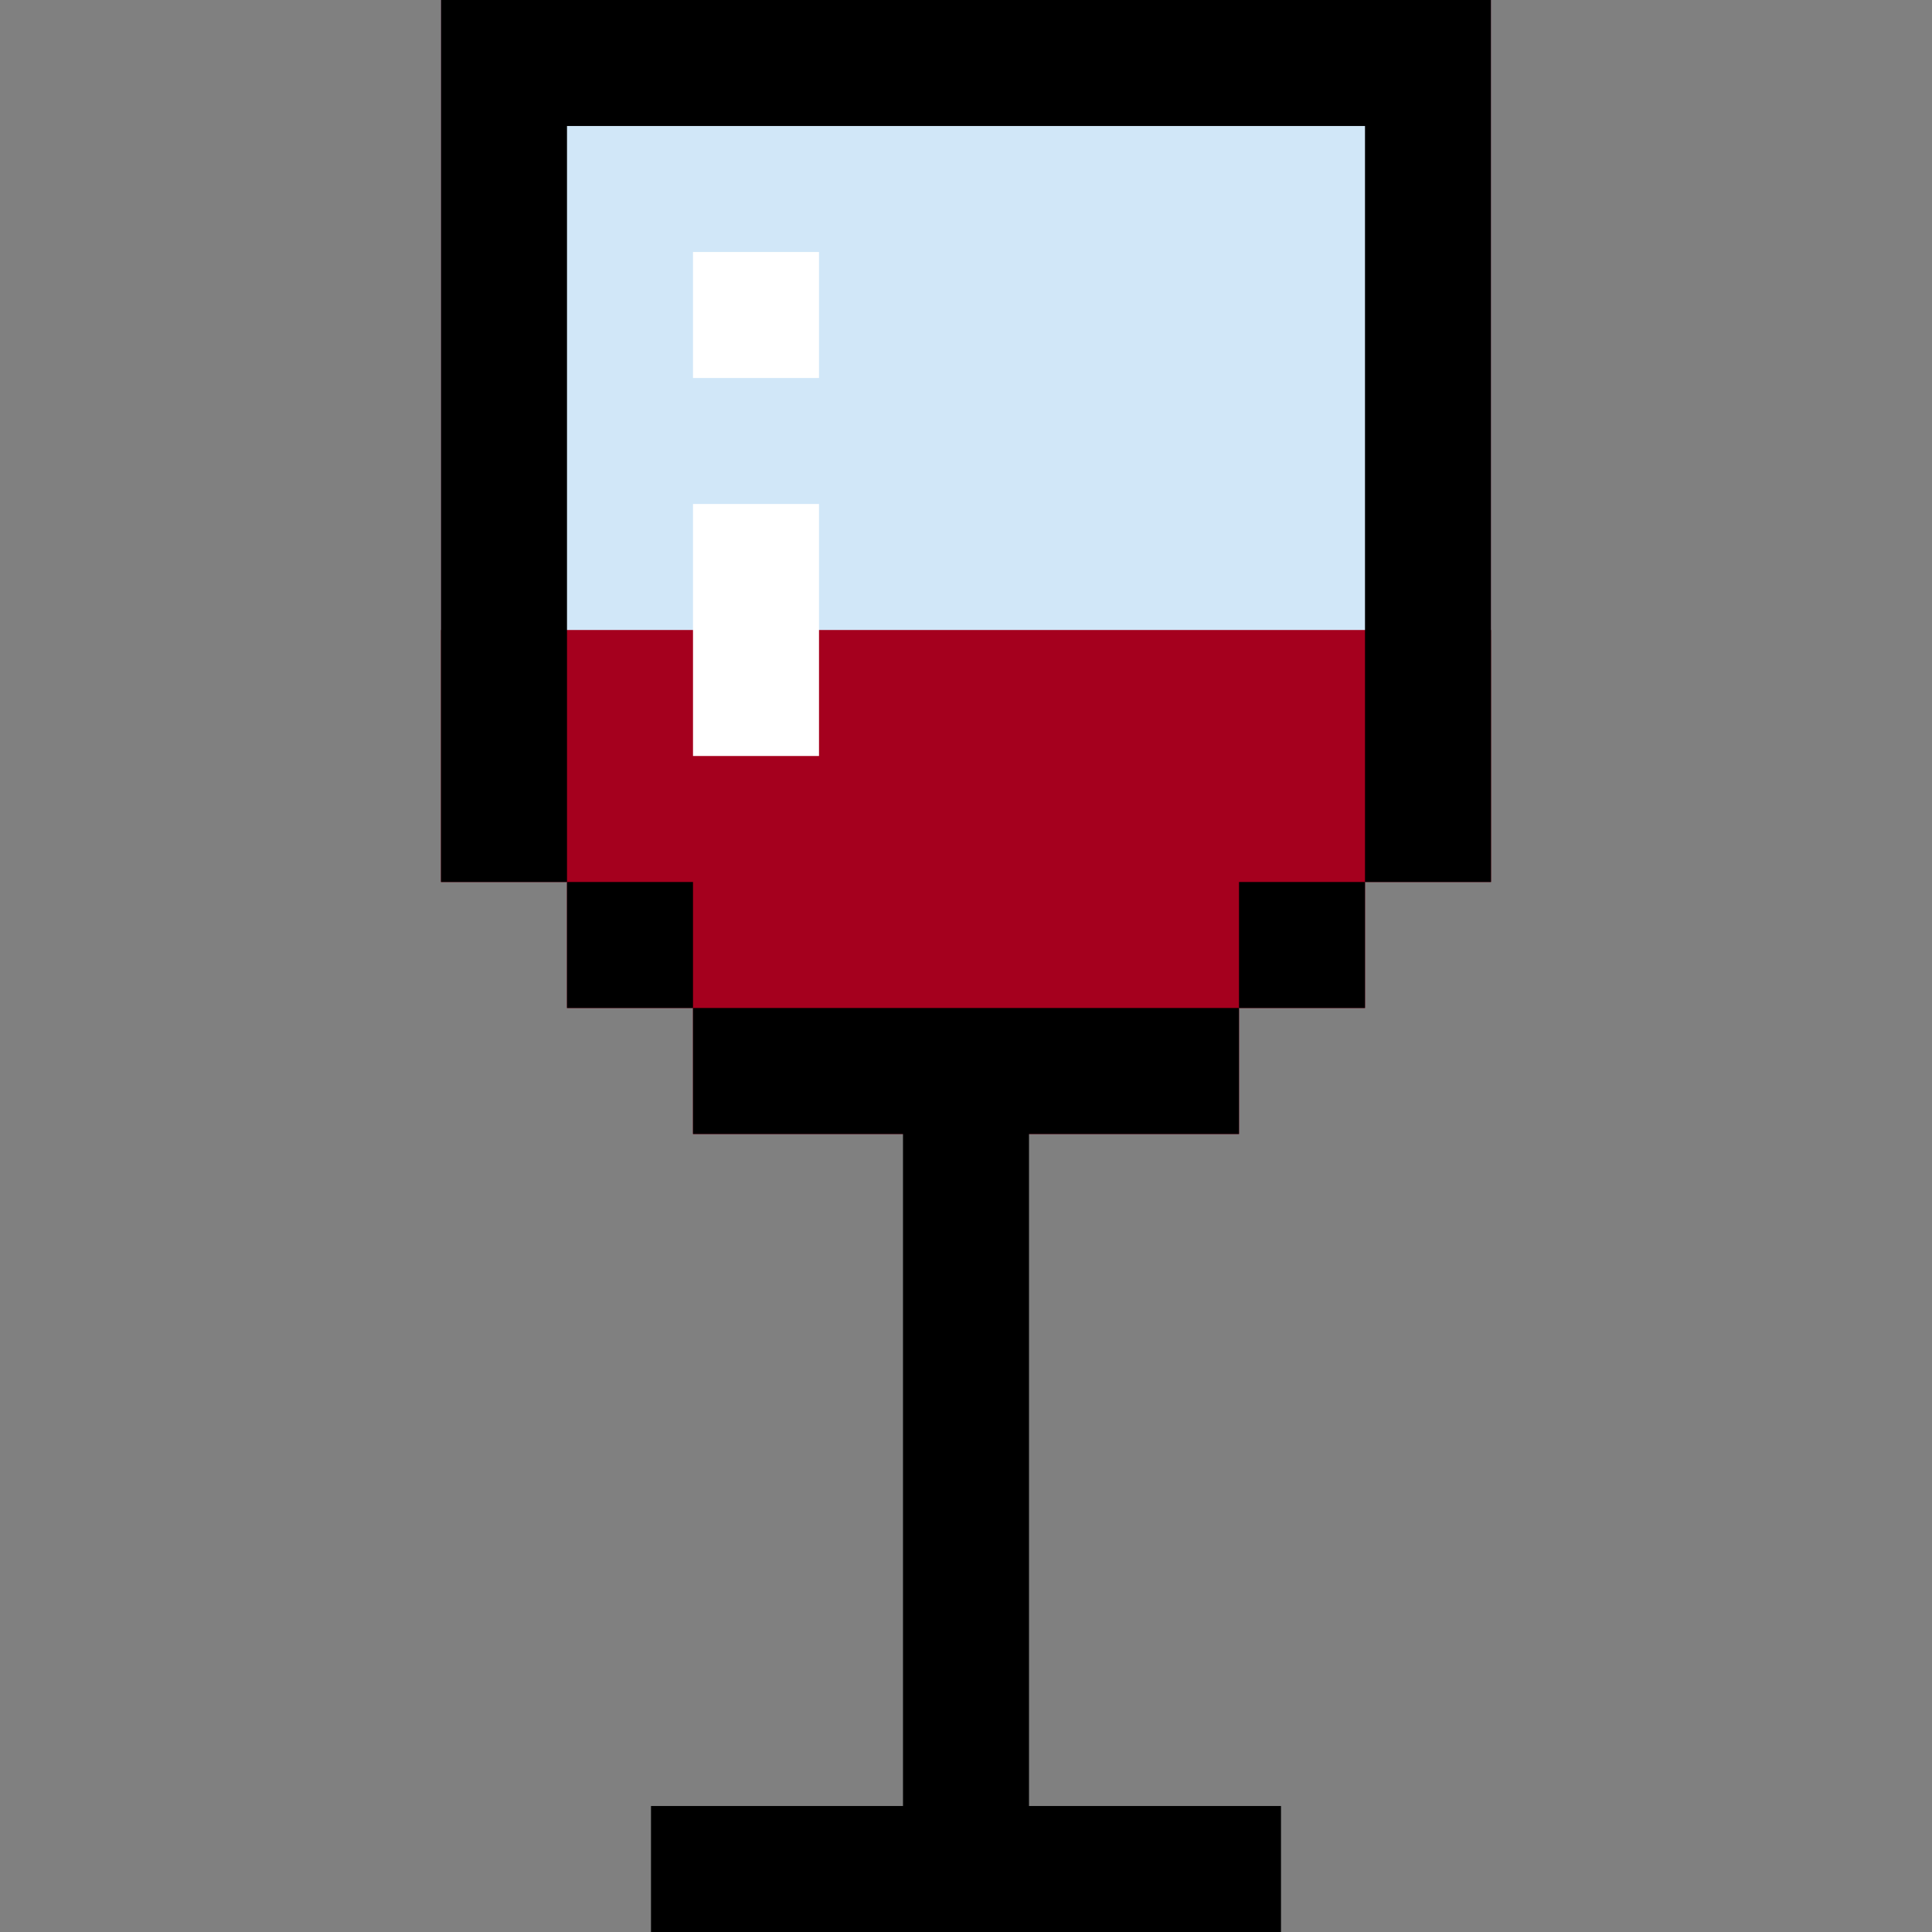
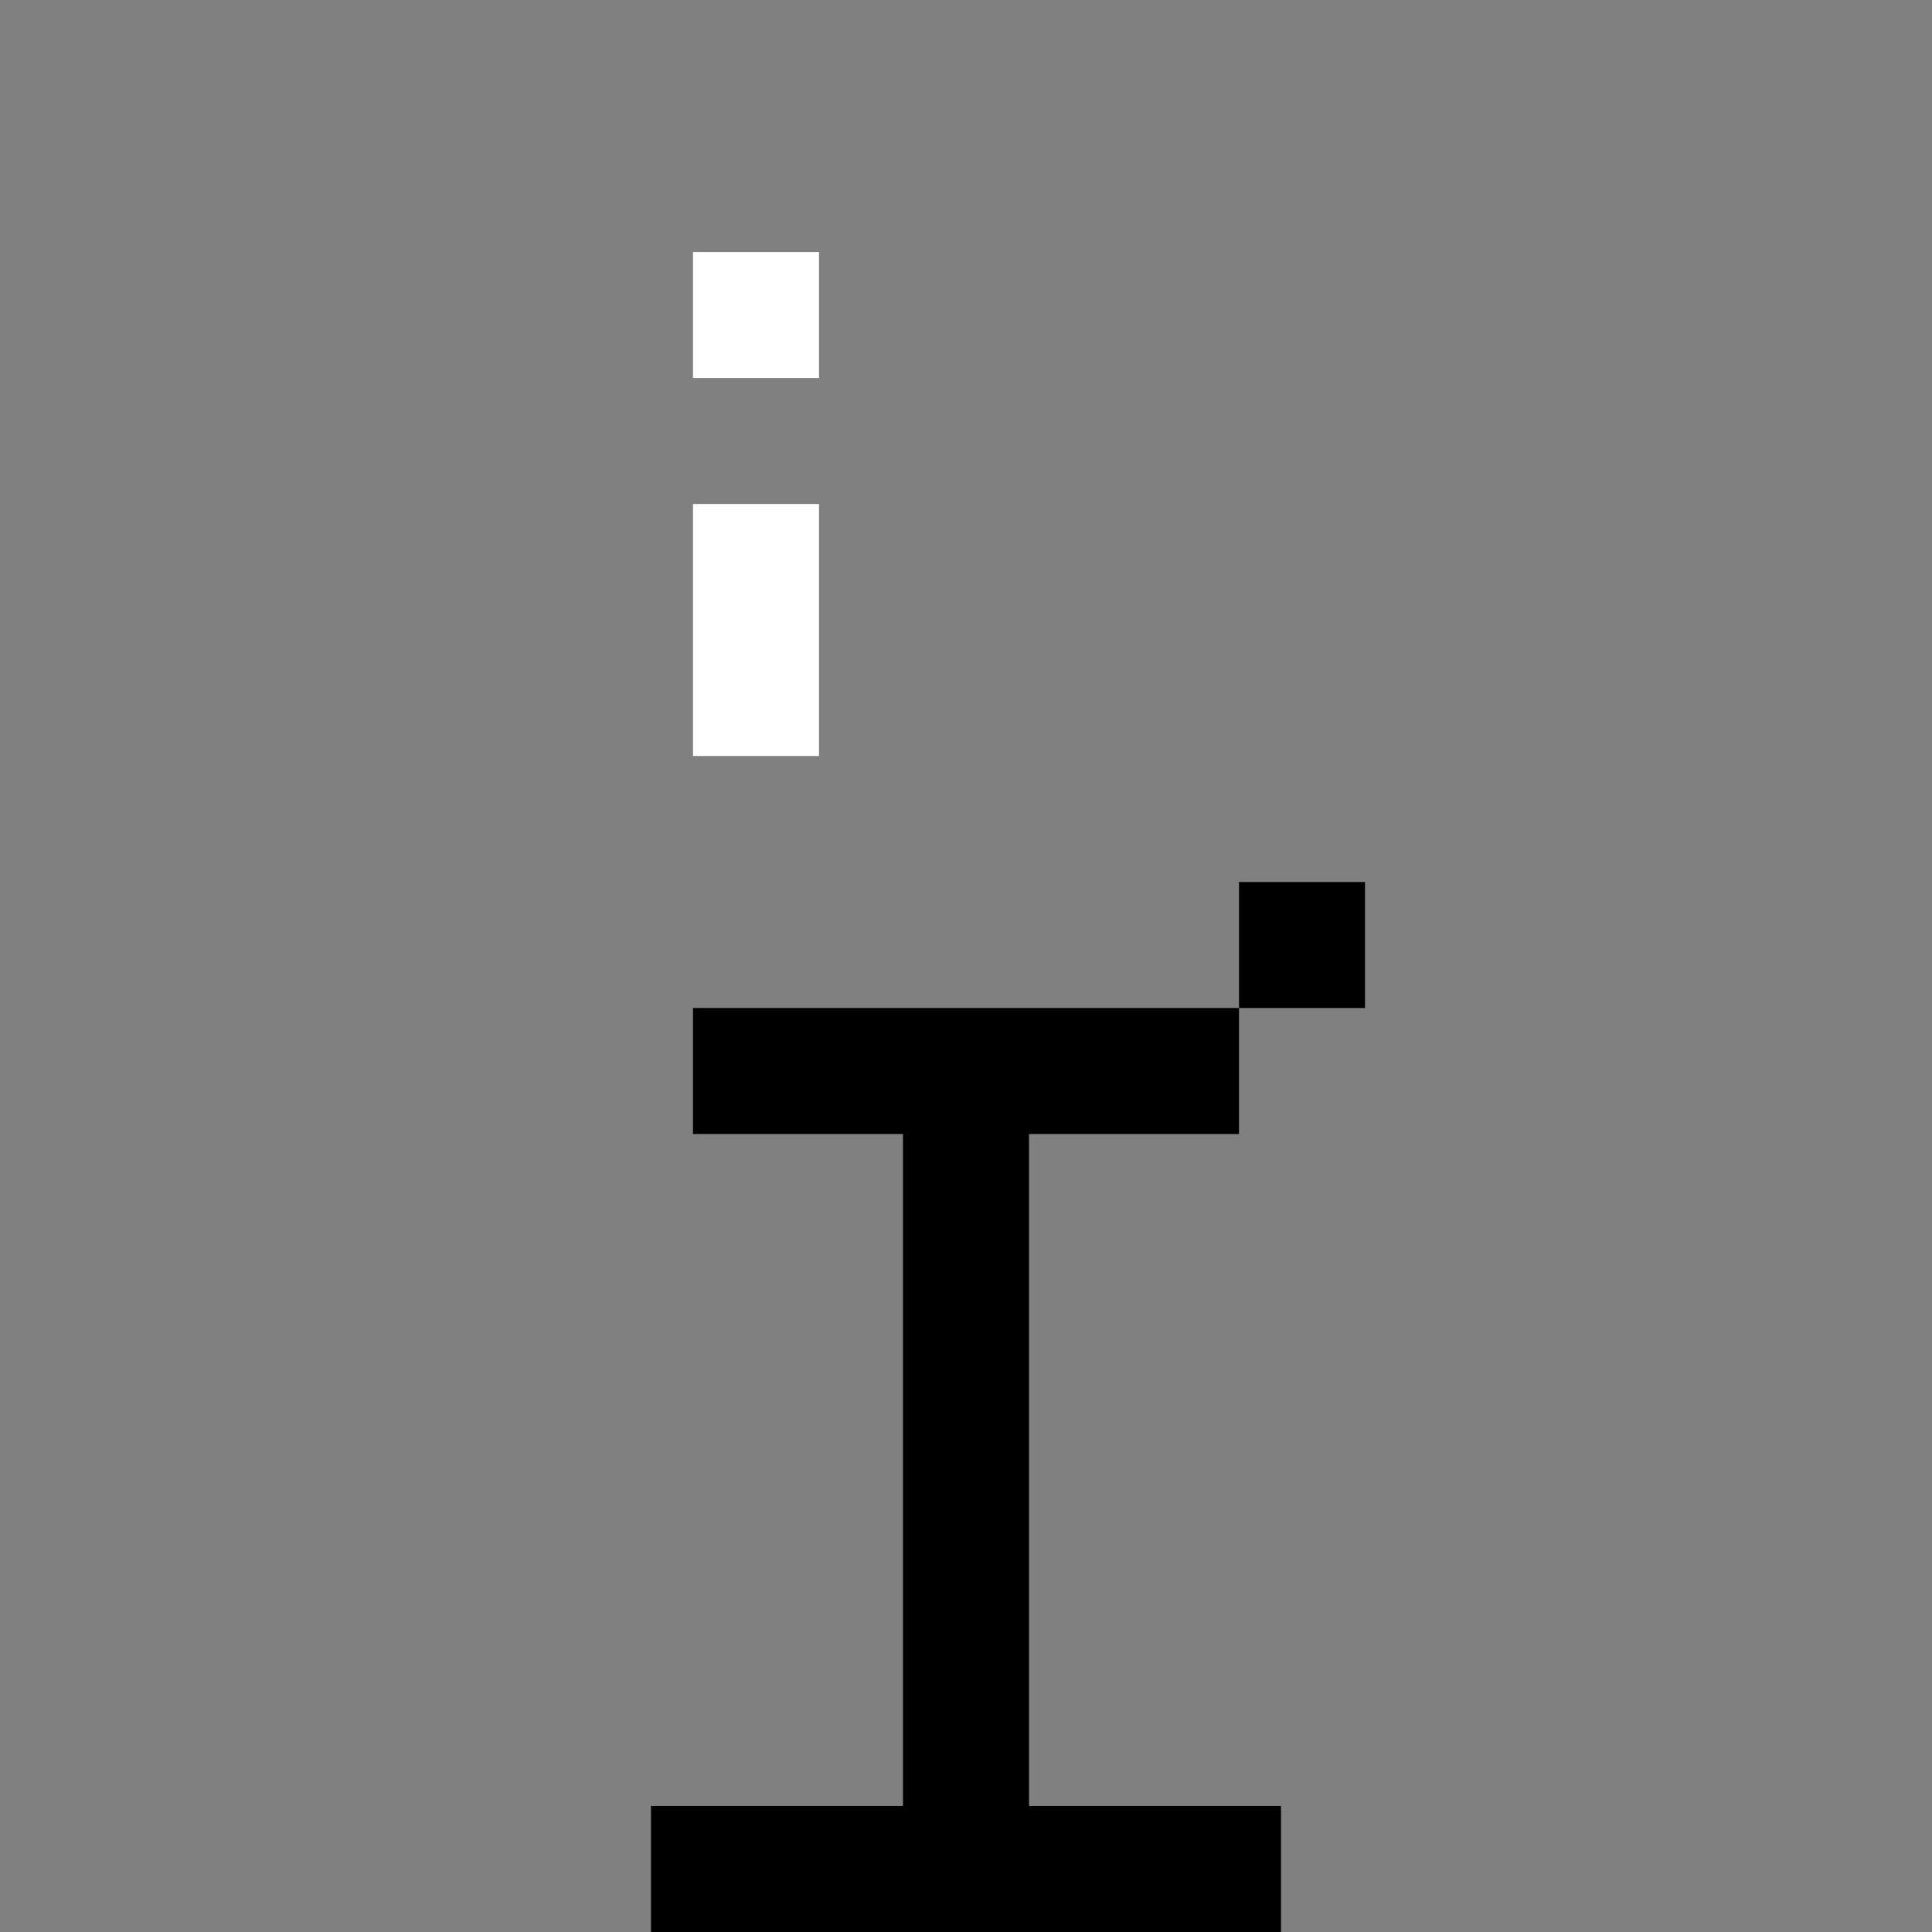
<svg xmlns="http://www.w3.org/2000/svg" version="1.1" id="Layer_1" x="0px" y="0px" viewBox="0 0 512 512" style="enable-background:new 0 0 512 512;" xml:space="preserve">
  <rect x="0" y="0" width="512" height="512" fill="#808080" stroke="none" />
-   <polygon style="fill:#A5001E;" points="395.132,0 116.868,0 116.868,233.739 150.26,233.739 150.26,267.13 183.651,267.13   183.651,300.522 328.347,300.522 328.347,267.13 361.738,267.13 361.738,233.739 395.132,233.739 " />
-   <rect x="116.87" style="fill:#D1E7F8;" width="278.261" height="166.957" />
  <g>
    <rect x="183.652" y="66.783" style="fill:#FFFFFF;" width="33.391" height="33.391" />
    <rect x="183.652" y="133.565" style="fill:#FFFFFF;" width="33.391" height="66.783" />
  </g>
-   <rect x="150.261" y="233.739" width="33.391" height="33.391" />
  <polygon points="239.303,267.13 183.651,267.13 183.651,300.522 239.303,300.522 239.303,478.609 172.521,478.609 172.521,512   239.303,512 272.695,512 339.477,512 339.477,478.609 272.695,478.609 272.695,300.522 328.347,300.522 328.347,267.13   272.695,267.13 " />
-   <polygon points="361.738,0 150.26,0 116.868,0 116.868,33.391 116.868,233.739 150.26,233.739 150.26,33.391 361.738,33.391   361.738,233.739 395.132,233.739 395.132,33.391 395.132,0 " />
  <rect x="328.348" y="233.739" width="33.391" height="33.391" />
  <g>
</g>
  <g>
</g>
  <g>
</g>
  <g>
</g>
  <g>
</g>
  <g>
</g>
  <g>
</g>
  <g>
</g>
  <g>
</g>
  <g>
</g>
  <g>
</g>
  <g>
</g>
  <g>
</g>
  <g>
</g>
  <g>
</g>
</svg>